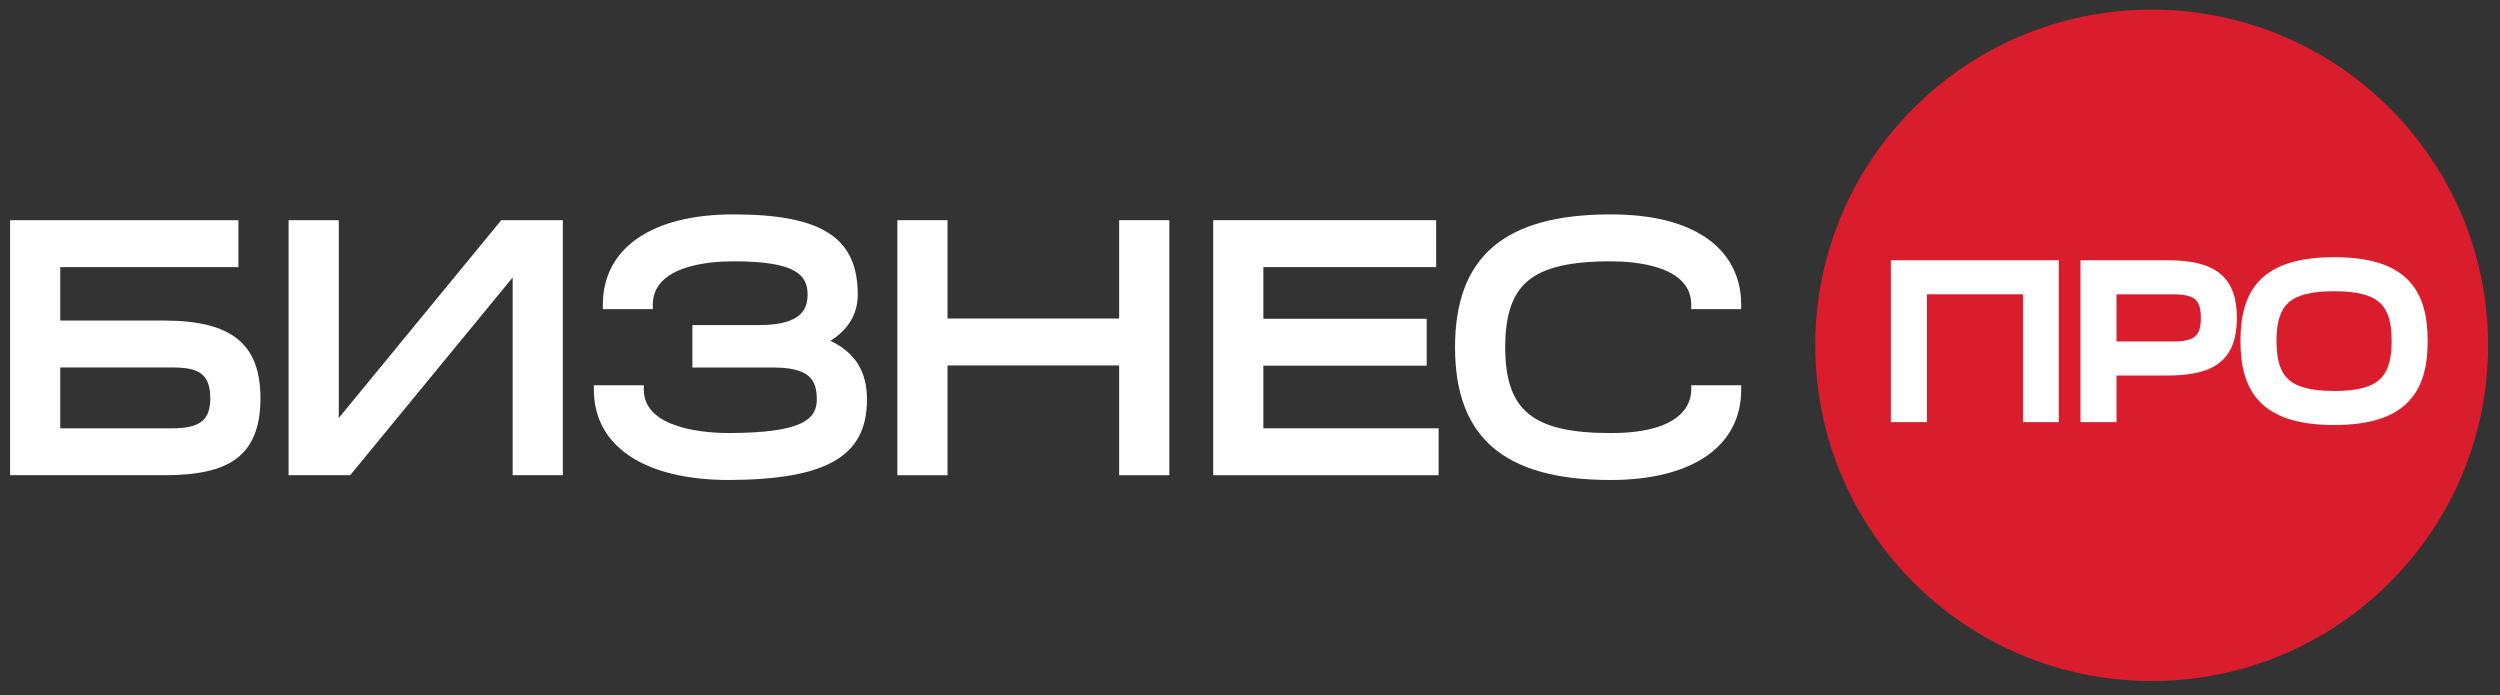
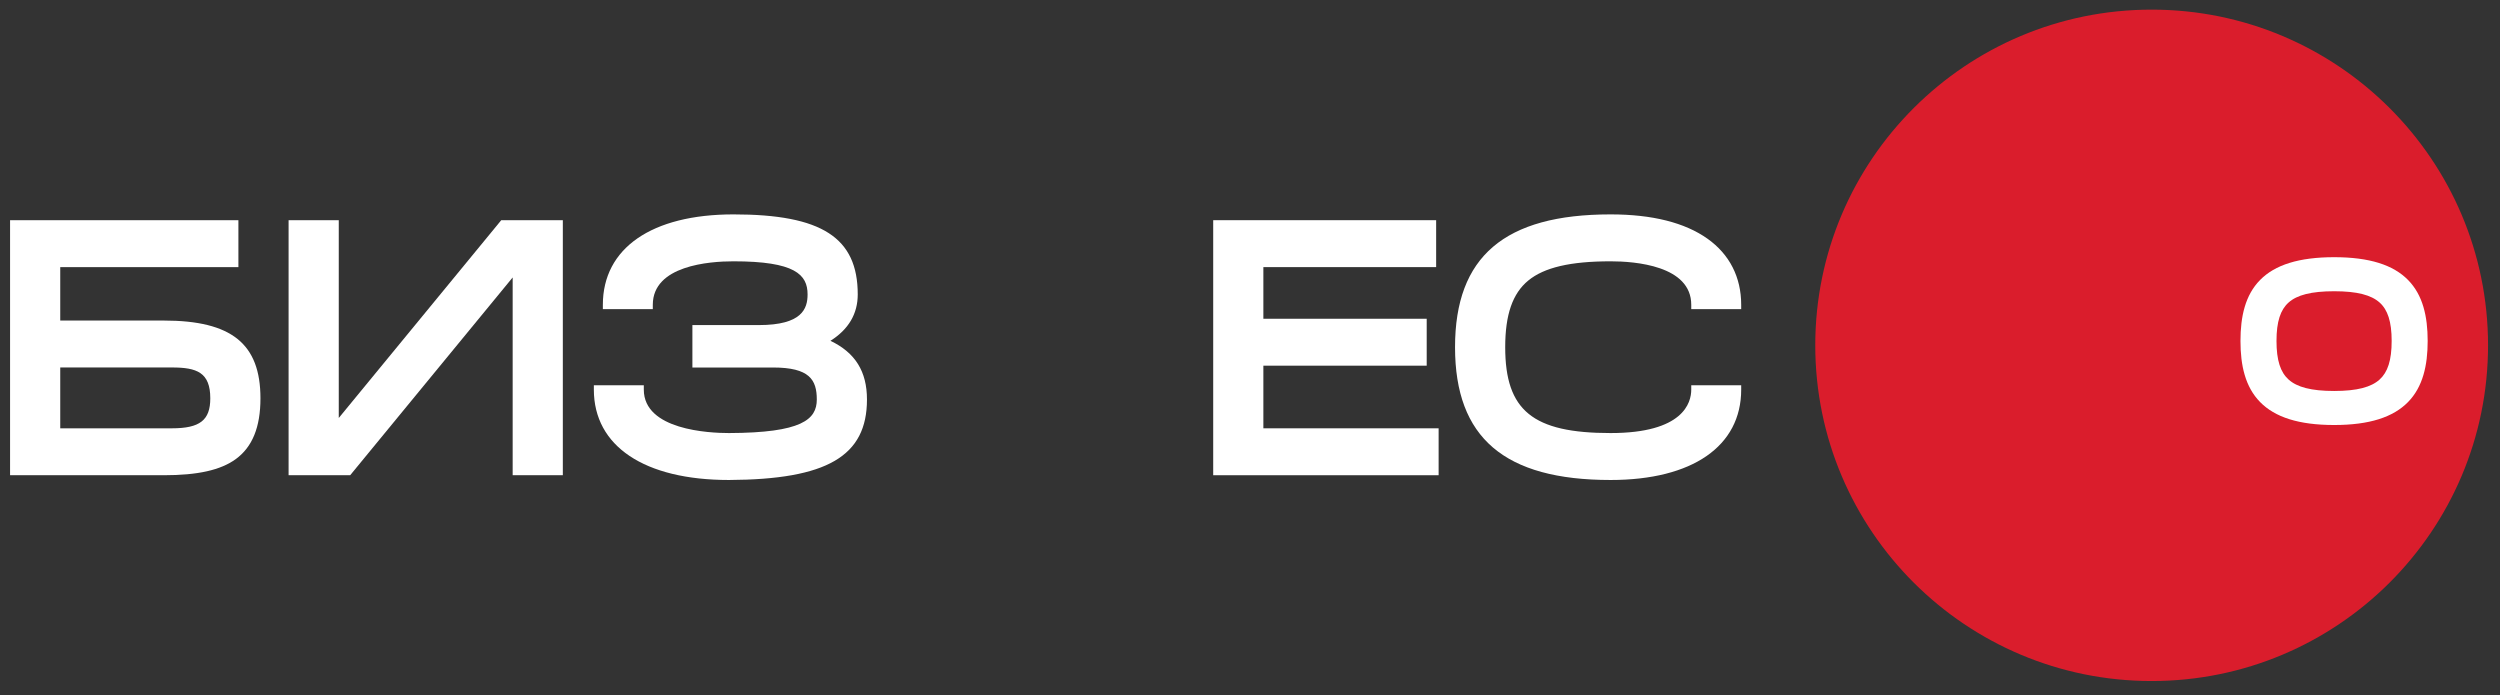
<svg xmlns="http://www.w3.org/2000/svg" width="259" height="72" viewBox="0 0 259 72" fill="none">
  <rect x="0" y="0" width="259" height="72" fill="#333333" stroke="none" />
  <path d="M257.762 35.776C257.762 54.984 242.159 70.555 222.912 70.555C203.665 70.555 188.062 54.984 188.062 35.776C188.062 16.569 203.665 0.998 222.912 0.998C242.159 0.998 257.762 16.569 257.762 35.776Z" fill="#DA1D2C" />
  <path d="M17.812 44.373H6.241V38.07H17.812C20.389 38.07 21.786 38.58 21.786 41.268C21.786 43.531 20.709 44.373 17.812 44.373ZM16.973 33.209H6.241V27.673H24.699V22.812H1.043V49.234H16.973C20.482 49.234 22.846 48.706 24.413 47.572C26.142 46.32 26.983 44.258 26.983 41.268C26.983 35.619 23.99 33.209 16.973 33.209Z" fill="white" />
  <path d="M35.096 43.302V22.812H29.898V49.234H36.278L53.112 28.744V49.234H58.309V22.812H51.929L35.096 43.302Z" fill="white" />
  <path d="M86.033 35.308C87.912 34.125 88.862 32.512 88.862 30.503C88.862 24.613 85.132 22.211 75.985 22.211C67.513 22.211 62.456 25.711 62.456 31.573V32.026H67.63V31.573C67.63 27.511 73.473 27.072 75.985 27.072C82.359 27.072 83.665 28.444 83.665 30.503C83.665 31.981 83.091 33.678 78.619 33.678H71.732V38.074H80.087C83.862 38.074 84.62 39.342 84.62 41.388C84.62 43.457 83.072 44.84 75.519 44.865C73.45 44.865 66.698 44.541 66.698 40.365V39.911H61.523V40.365C61.523 46.227 66.755 49.727 75.521 49.727C85.676 49.679 89.818 47.264 89.818 41.388C89.818 38.49 88.61 36.538 86.033 35.308Z" fill="white" />
-   <path d="M115.945 32.999H98.163V22.812H92.965V49.234H98.163V37.861H115.945V49.234H121.143V22.812H115.945V32.999Z" fill="white" />
  <path d="M130.885 37.884H147.806V33.023H130.885V27.673H148.785V22.812H125.688V49.234H149.041V44.373H130.885V37.884Z" fill="white" />
  <path d="M180.388 32.026V31.573C180.388 28.721 179.183 26.356 176.903 24.735C174.547 23.06 171.168 22.211 166.859 22.211C155.863 22.211 150.742 26.583 150.742 35.969C150.742 45.355 155.863 49.727 166.859 49.727C175.331 49.727 180.388 46.227 180.388 40.365V39.911H175.214V40.365C175.214 41.718 174.4 44.865 166.859 44.865C158.797 44.865 155.94 42.537 155.94 35.969C155.94 32.596 156.7 30.401 158.332 29.062C159.987 27.705 162.696 27.072 166.859 27.072C169.371 27.072 175.214 27.511 175.214 31.573V32.026H180.388Z" fill="white" />
-   <path d="M199.626 30.49H209.581V43.734H213.284V26.964H195.895V43.734H199.626V30.49Z" fill="white" />
-   <path d="M219.271 38.905H224.562C226.966 38.905 228.785 38.52 230.001 37.524C231.246 36.505 231.739 34.952 231.739 32.928C231.739 30.924 231.249 29.379 230.014 28.36C228.806 27.365 226.998 26.971 224.607 26.964H215.539V43.734H219.271V38.905ZM219.271 30.49H225.164C226.397 30.49 227.069 30.704 227.443 31.043C227.802 31.367 228.008 31.918 228.008 32.928C228.008 33.945 227.801 34.499 227.442 34.824C227.068 35.164 226.397 35.379 225.164 35.379H219.271V30.49Z" fill="white" />
  <path d="M241.824 44.031C245.476 44.031 247.937 43.222 249.473 41.652C251.008 40.083 251.507 37.866 251.507 35.324C251.507 32.776 251.008 30.565 249.472 29.004C247.935 27.443 245.475 26.646 241.824 26.645C238.154 26.645 235.686 27.443 234.147 29.004C232.609 30.565 232.113 32.776 232.113 35.324C232.113 37.866 232.608 40.082 234.146 41.652C235.683 43.223 238.152 44.031 241.824 44.031ZM241.824 40.505C239.43 40.505 237.974 40.104 237.105 39.328C236.255 38.568 235.845 37.334 235.845 35.324C235.845 33.315 236.255 32.088 237.104 31.336C237.971 30.567 239.428 30.173 241.824 30.173C244.206 30.173 245.655 30.567 246.52 31.336C247.365 32.088 247.776 33.315 247.776 35.324C247.776 37.333 247.365 38.568 246.518 39.328C245.653 40.103 244.204 40.505 241.824 40.505Z" fill="white" />
</svg>